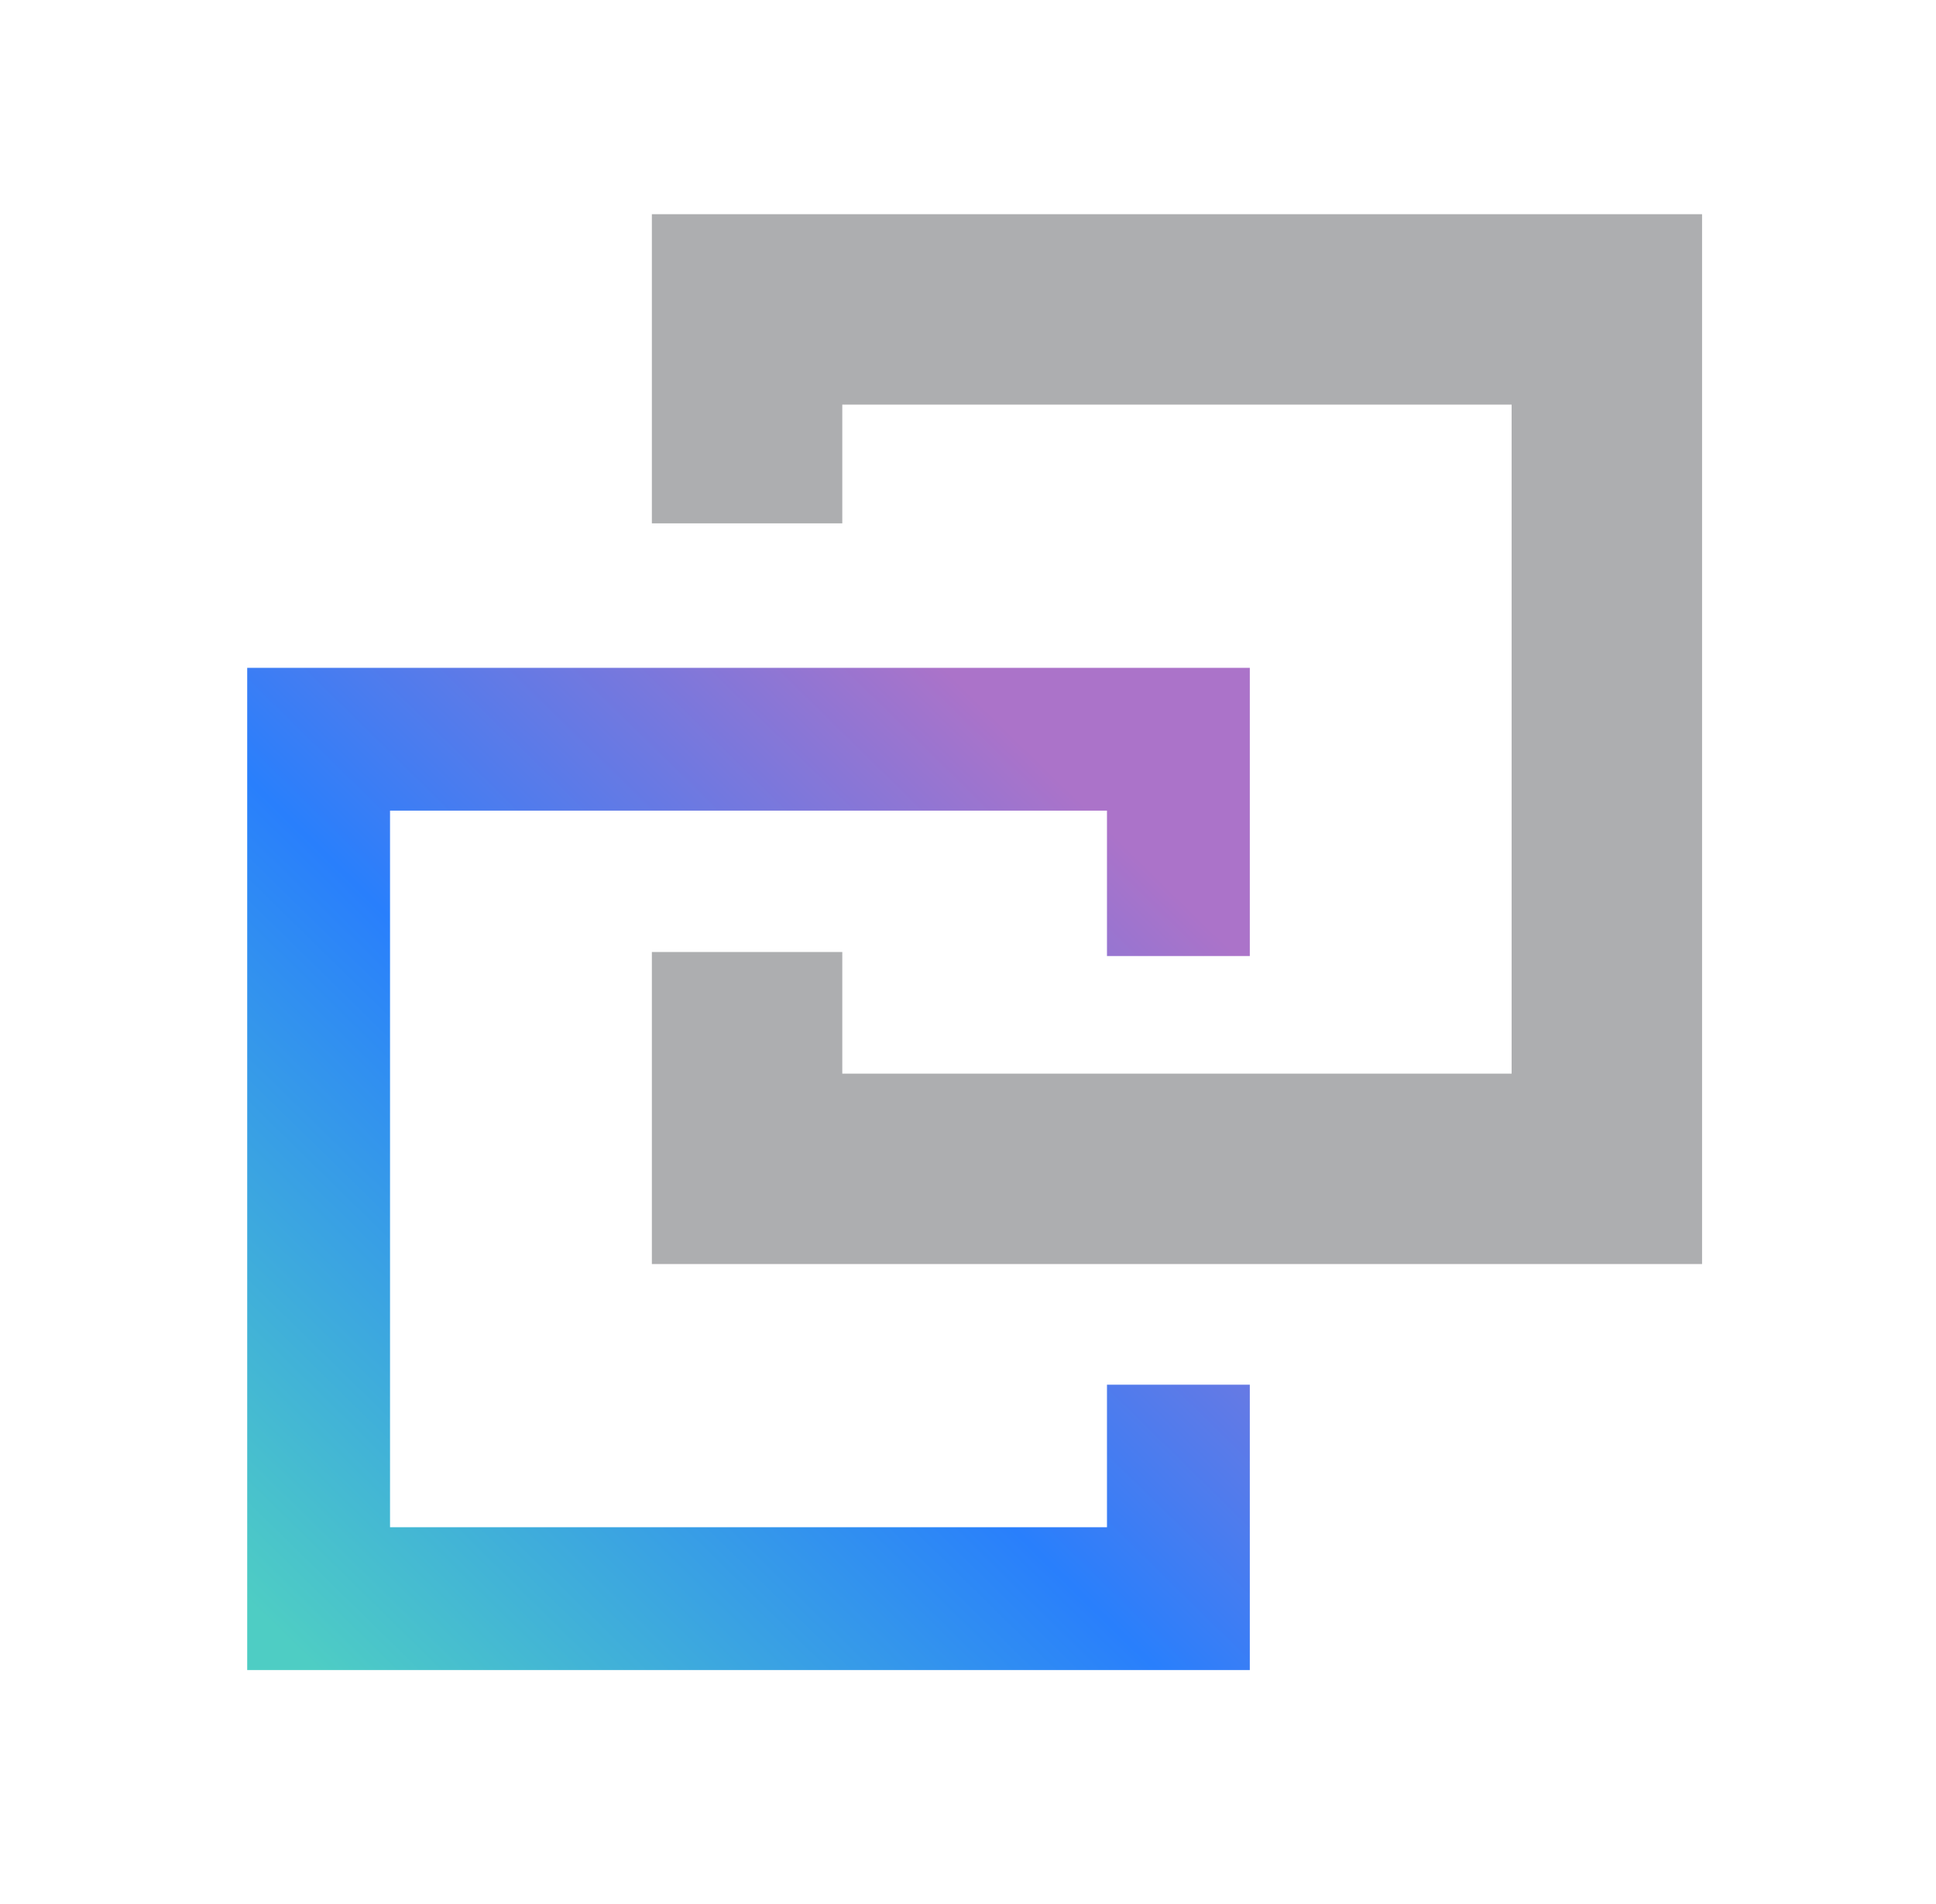
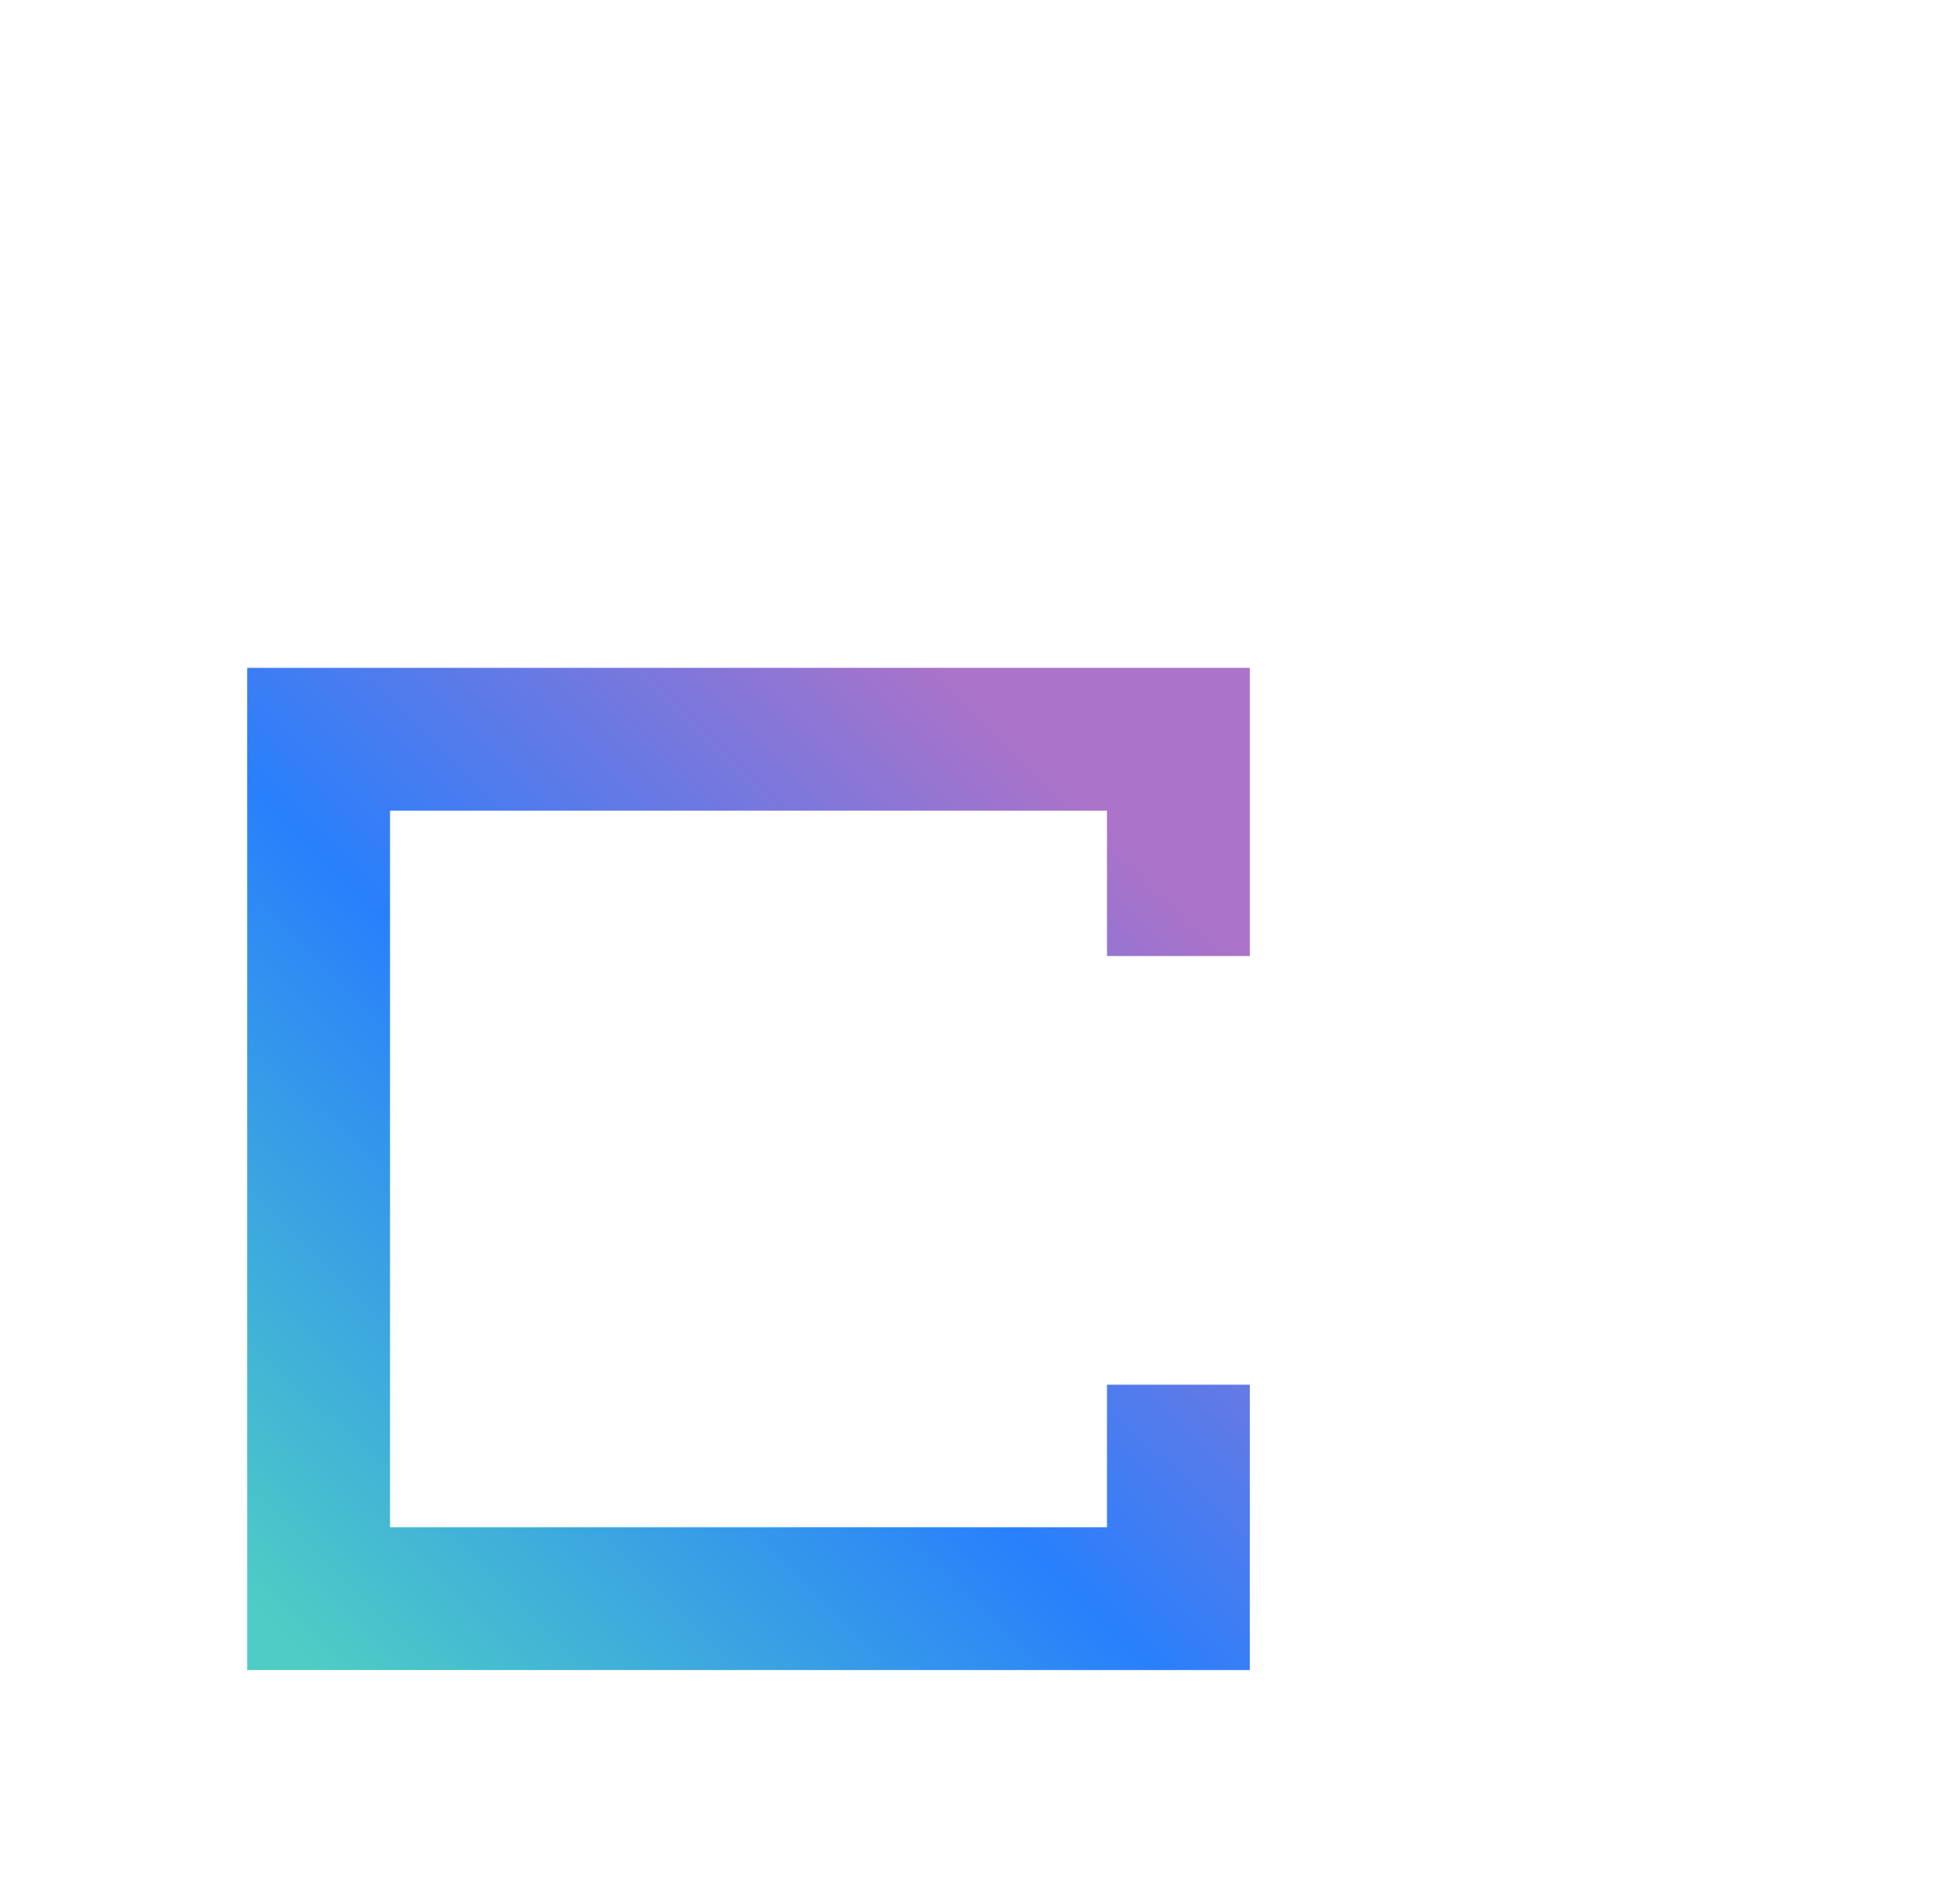
<svg xmlns="http://www.w3.org/2000/svg" fill="none" viewBox="0 0 61 60" height="60" width="61">
-   <path stroke-miterlimit="10" stroke-width="6" stroke="#ADAEB0" d="M23.539 30V36.833H50.629V9.75H23.539V16.492" />
  <path fill="url(#paint0_linear_164_1374)" d="M39.379 52.627H7.789V21.045H39.379V30.127H34.879V25.545H12.289V48.127H34.879V43.635H39.379V52.627Z" />
  <defs>
    <linearGradient gradientUnits="userSpaceOnUse" y2="25.695" x2="34.496" y1="51.69" x1="9.034" id="paint0_linear_164_1374">
      <stop stop-color="#4ECDC4" />
      <stop stop-color="#297FFC" offset="0.51" />
      <stop stop-color="#AB73C9" offset="1" />
    </linearGradient>
  </defs>
</svg>